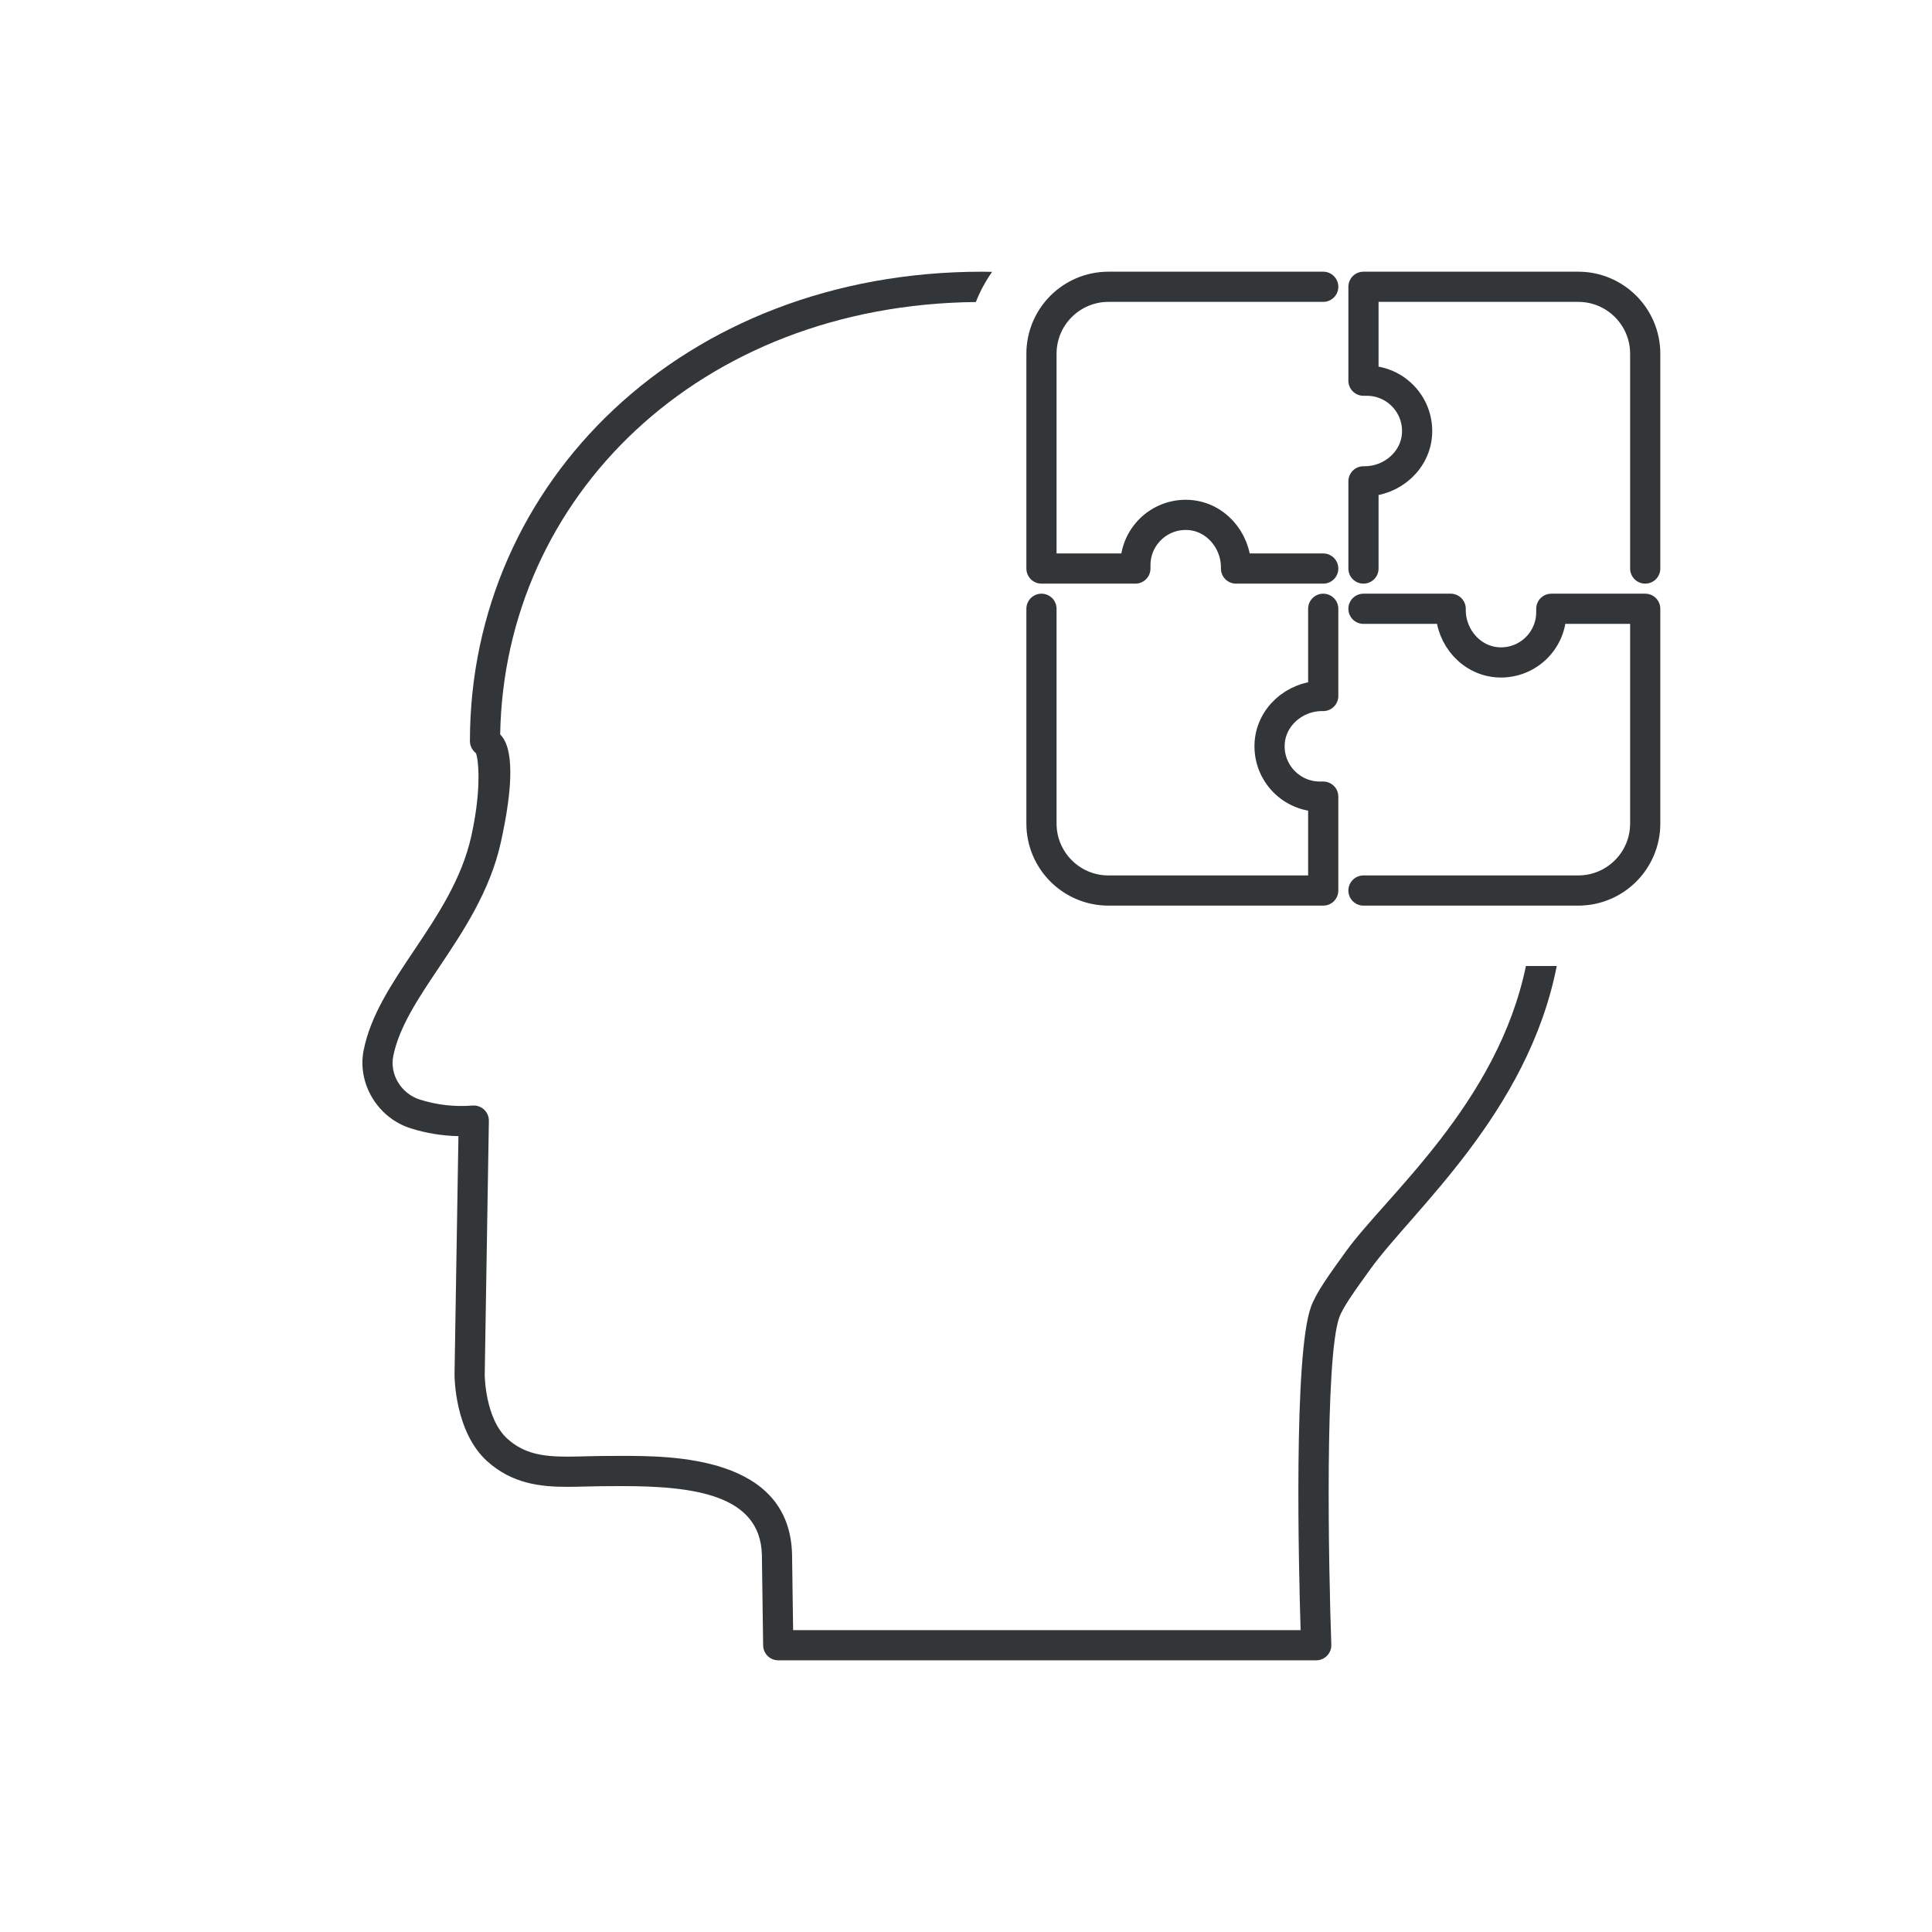
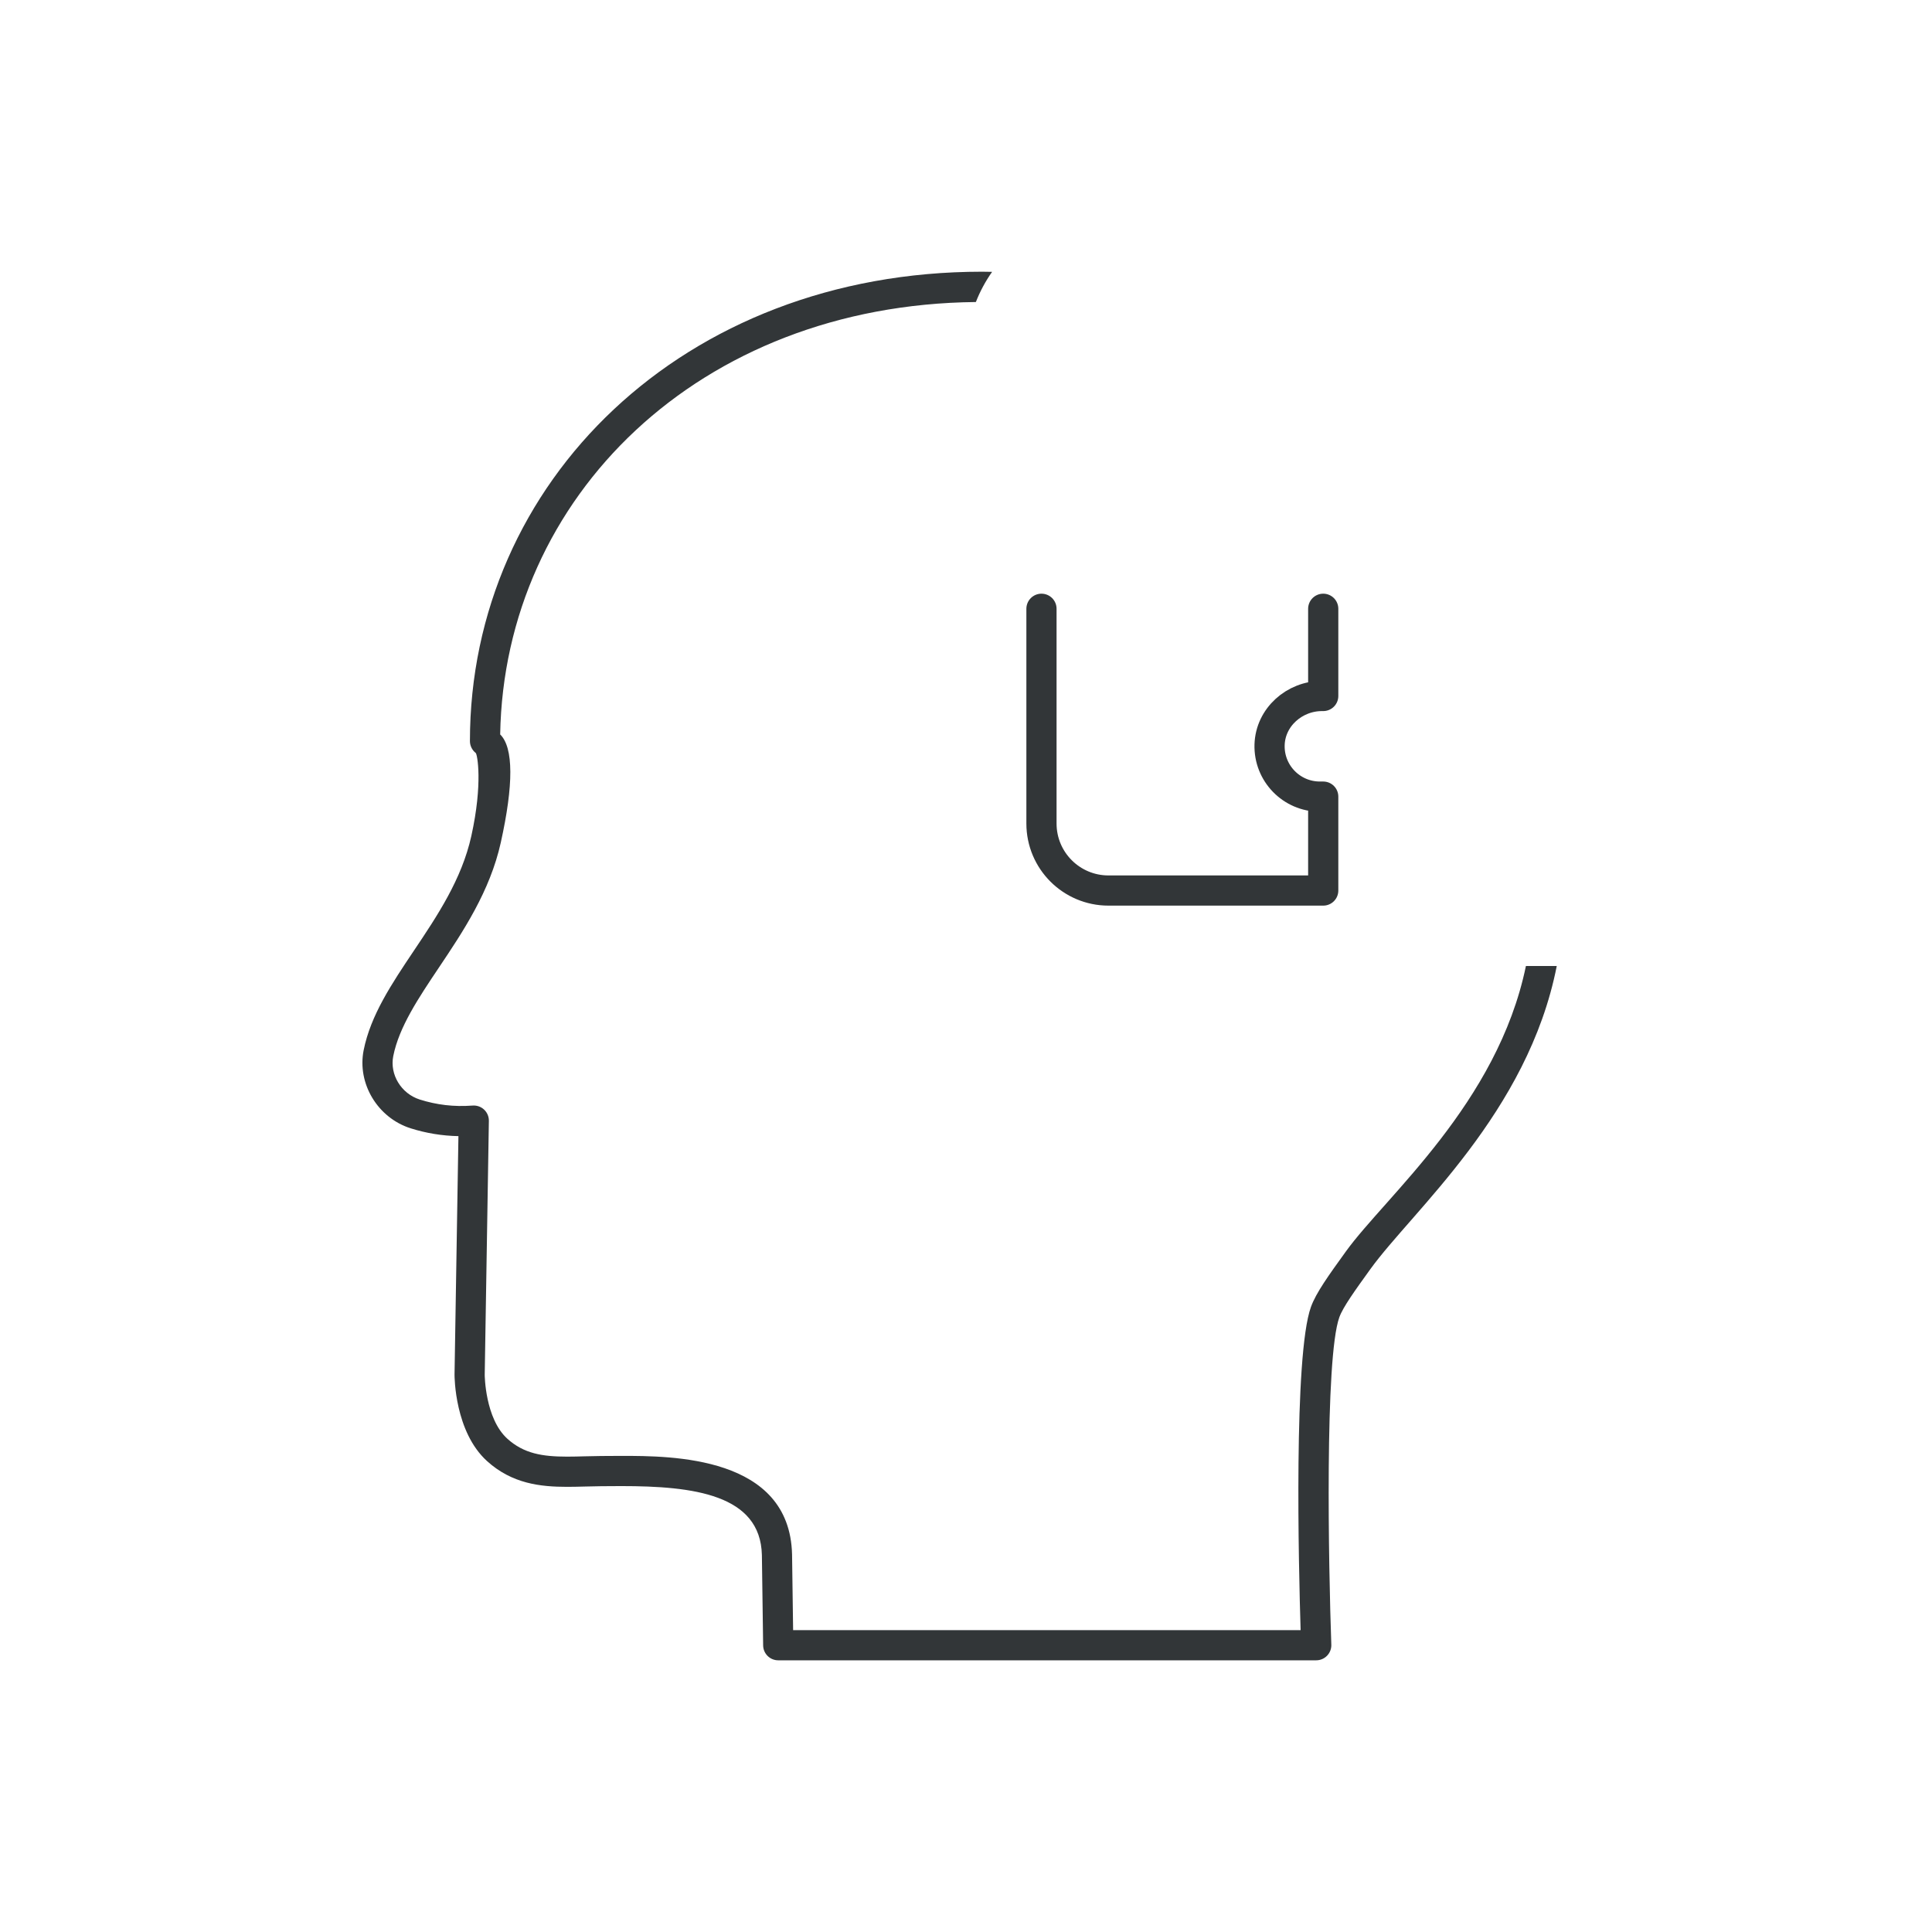
<svg xmlns="http://www.w3.org/2000/svg" enable-background="new 0 0 128 128" id="Слой_1" version="1.1" viewBox="0 0 128 128" xml:space="preserve">
  <g>
-     <path d="   M87.667,19H73.439C70.987,19,69,20.987,69,23.439v14.228h6.222v-0.222c0-1.875,1.548-3.388,3.436-3.332   c1.824,0.055,3.231,1.646,3.231,3.472v0.082h5.778" fill="none" stroke="#323638" stroke-linecap="round" stroke-linejoin="round" stroke-miterlimit="10" stroke-width="2" />
-     <path d="   M109,37.667V23.439c0-2.452-1.987-4.439-4.439-4.439H90.333v6.222h0.222c1.875,0,3.388,1.548,3.332,3.436   c-0.055,1.824-1.646,3.231-3.472,3.231h-0.082v5.778" fill="none" stroke="#323638" stroke-linecap="round" stroke-linejoin="round" stroke-miterlimit="10" stroke-width="2" />
-     <path d="   M90.333,59h14.228c2.452,0,4.439-1.987,4.439-4.439V40.333h-6.222v0.222c0,1.875-1.548,3.388-3.436,3.332   c-1.824-0.055-3.231-1.646-3.231-3.472v-0.082h-5.778" fill="none" stroke="#323638" stroke-linecap="round" stroke-linejoin="round" stroke-miterlimit="10" stroke-width="2" />
    <path d="   M69,40.333v14.228C69,57.013,70.987,59,73.439,59h14.228v-6.222h-0.222c-1.875,0-3.388-1.548-3.332-3.436   c0.055-1.824,1.646-3.231,3.472-3.231h0.082v-5.778" fill="none" stroke="#323638" stroke-linecap="round" stroke-linejoin="round" stroke-miterlimit="10" stroke-width="2" />
  </g>
  <path d="M101.096,64c-1.886,9.123-9.28,15.242-11.929,18.914c-1.146,1.589-1.975,2.737-2.314,3.676  c-1.152,3.191-0.815,17.184-0.684,21.41H52.546l-0.07-5.015c-0.158-6.529-7.977-6.529-11.316-6.529l-1.359,0.008  c-0.363,0.003-0.72,0.012-1.072,0.021c-0.39,0.011-0.773,0.021-1.149,0.021c-1.641,0-2.876-0.199-3.968-1.188  c-1.478-1.339-1.498-4.218-1.498-4.231l0.275-16.827c0.004-0.281-0.109-0.551-0.314-0.744c-0.204-0.192-0.477-0.289-0.761-0.27  c-1.251,0.095-2.387-0.047-3.503-0.399c-1.23-0.39-2.001-1.655-1.756-2.882c0.385-1.925,1.67-3.842,3.03-5.871  c1.583-2.361,3.376-5.037,4.093-8.27c0.851-3.834,0.849-6.294-0.04-7.166c0.273-15.725,13.167-28.46,31.516-28.648  c0.279-0.713,0.64-1.383,1.076-1.999c-0.223-0.002-0.44-0.01-0.665-0.01c-19.812,0-33.931,13.951-33.931,31.099  c0,0.306,0.145,0.599,0.385,0.788c0.102,0.081,0.481,2.009-0.293,5.503c-0.636,2.865-2.245,5.268-3.802,7.59  c-1.474,2.199-2.866,4.276-3.33,6.592c-0.443,2.212,0.925,4.487,3.114,5.181c1.021,0.323,2.085,0.497,3.164,0.518l-0.258,15.797  c0,0.153,0.013,3.793,2.155,5.733c1.654,1.498,3.53,1.705,5.311,1.705c0.393,0,0.793-0.011,1.201-0.021  c0.34-0.009,0.686-0.018,1.036-0.021l1.344-0.008c4.781,0,9.219,0.555,9.316,4.567l0.083,5.99c0.008,0.547,0.453,0.986,1,0.986  h35.643c0.271,0,0.531-0.11,0.72-0.306s0.29-0.459,0.28-0.73c-0.183-5.117-0.444-18.992,0.532-21.694  c0.244-0.675,1.043-1.783,2.055-3.186c2.788-3.865,10.438-10.345,12.349-20.084H101.096z" fill="#323638" />
</svg>